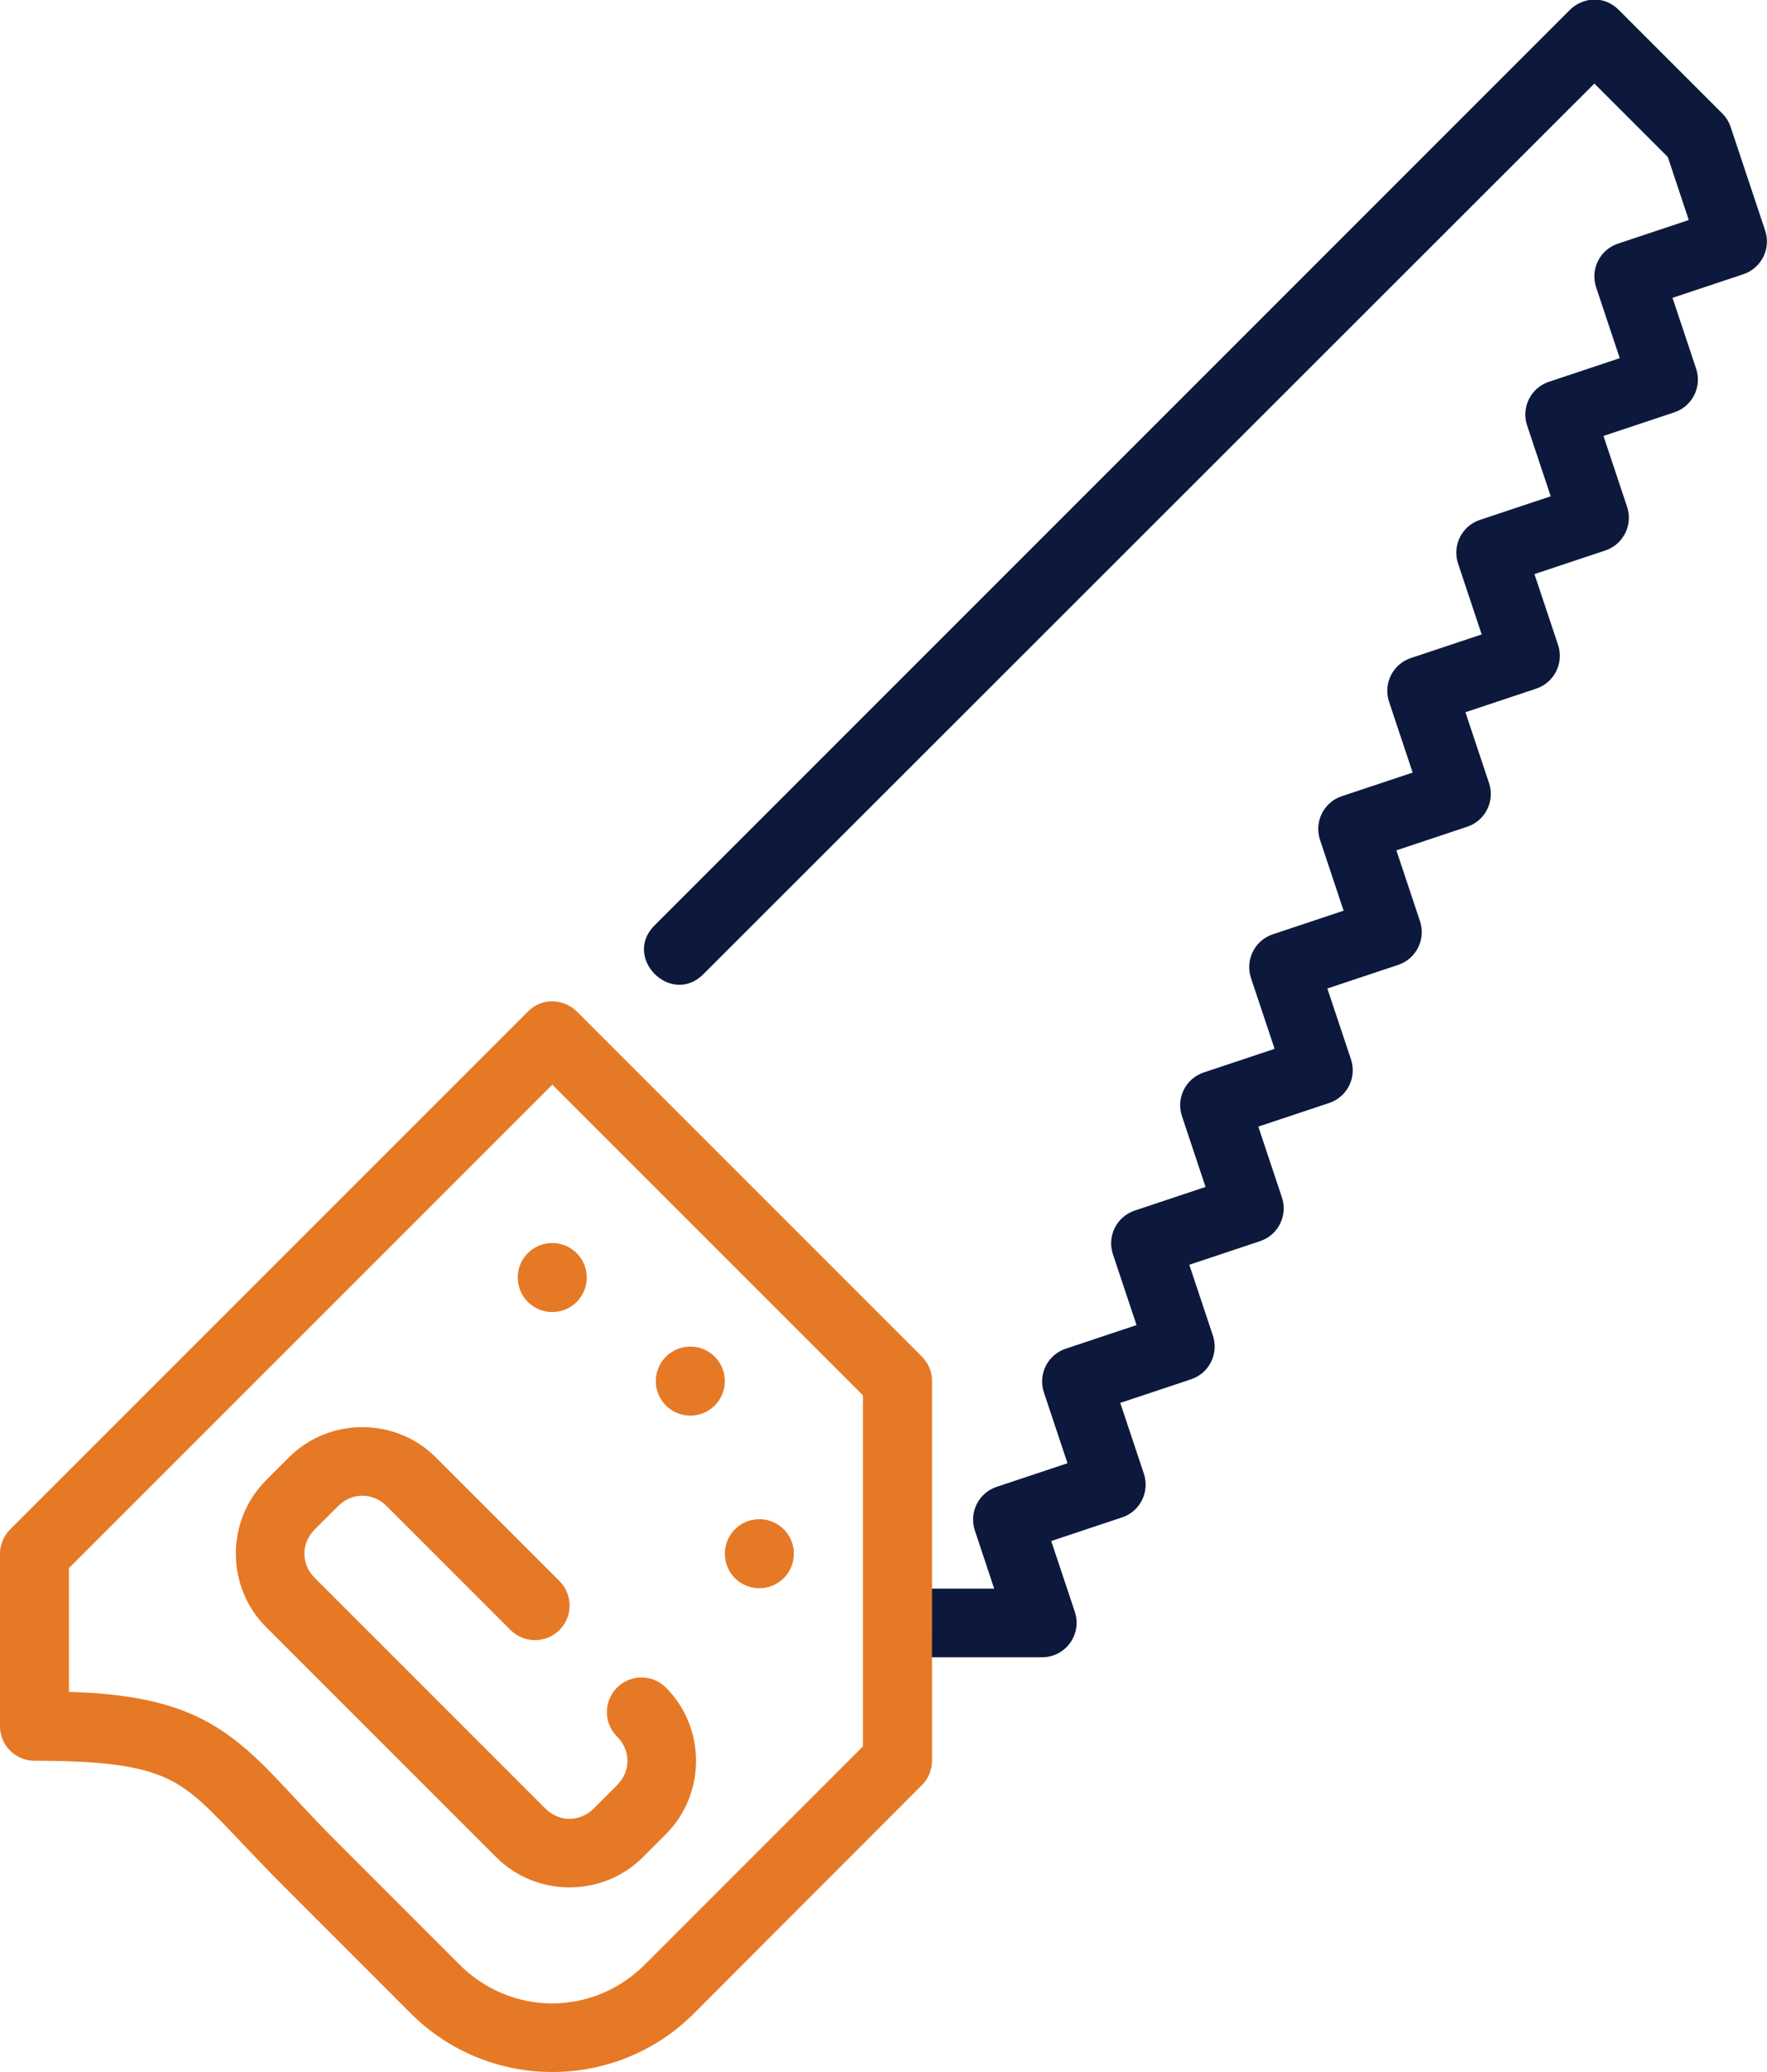
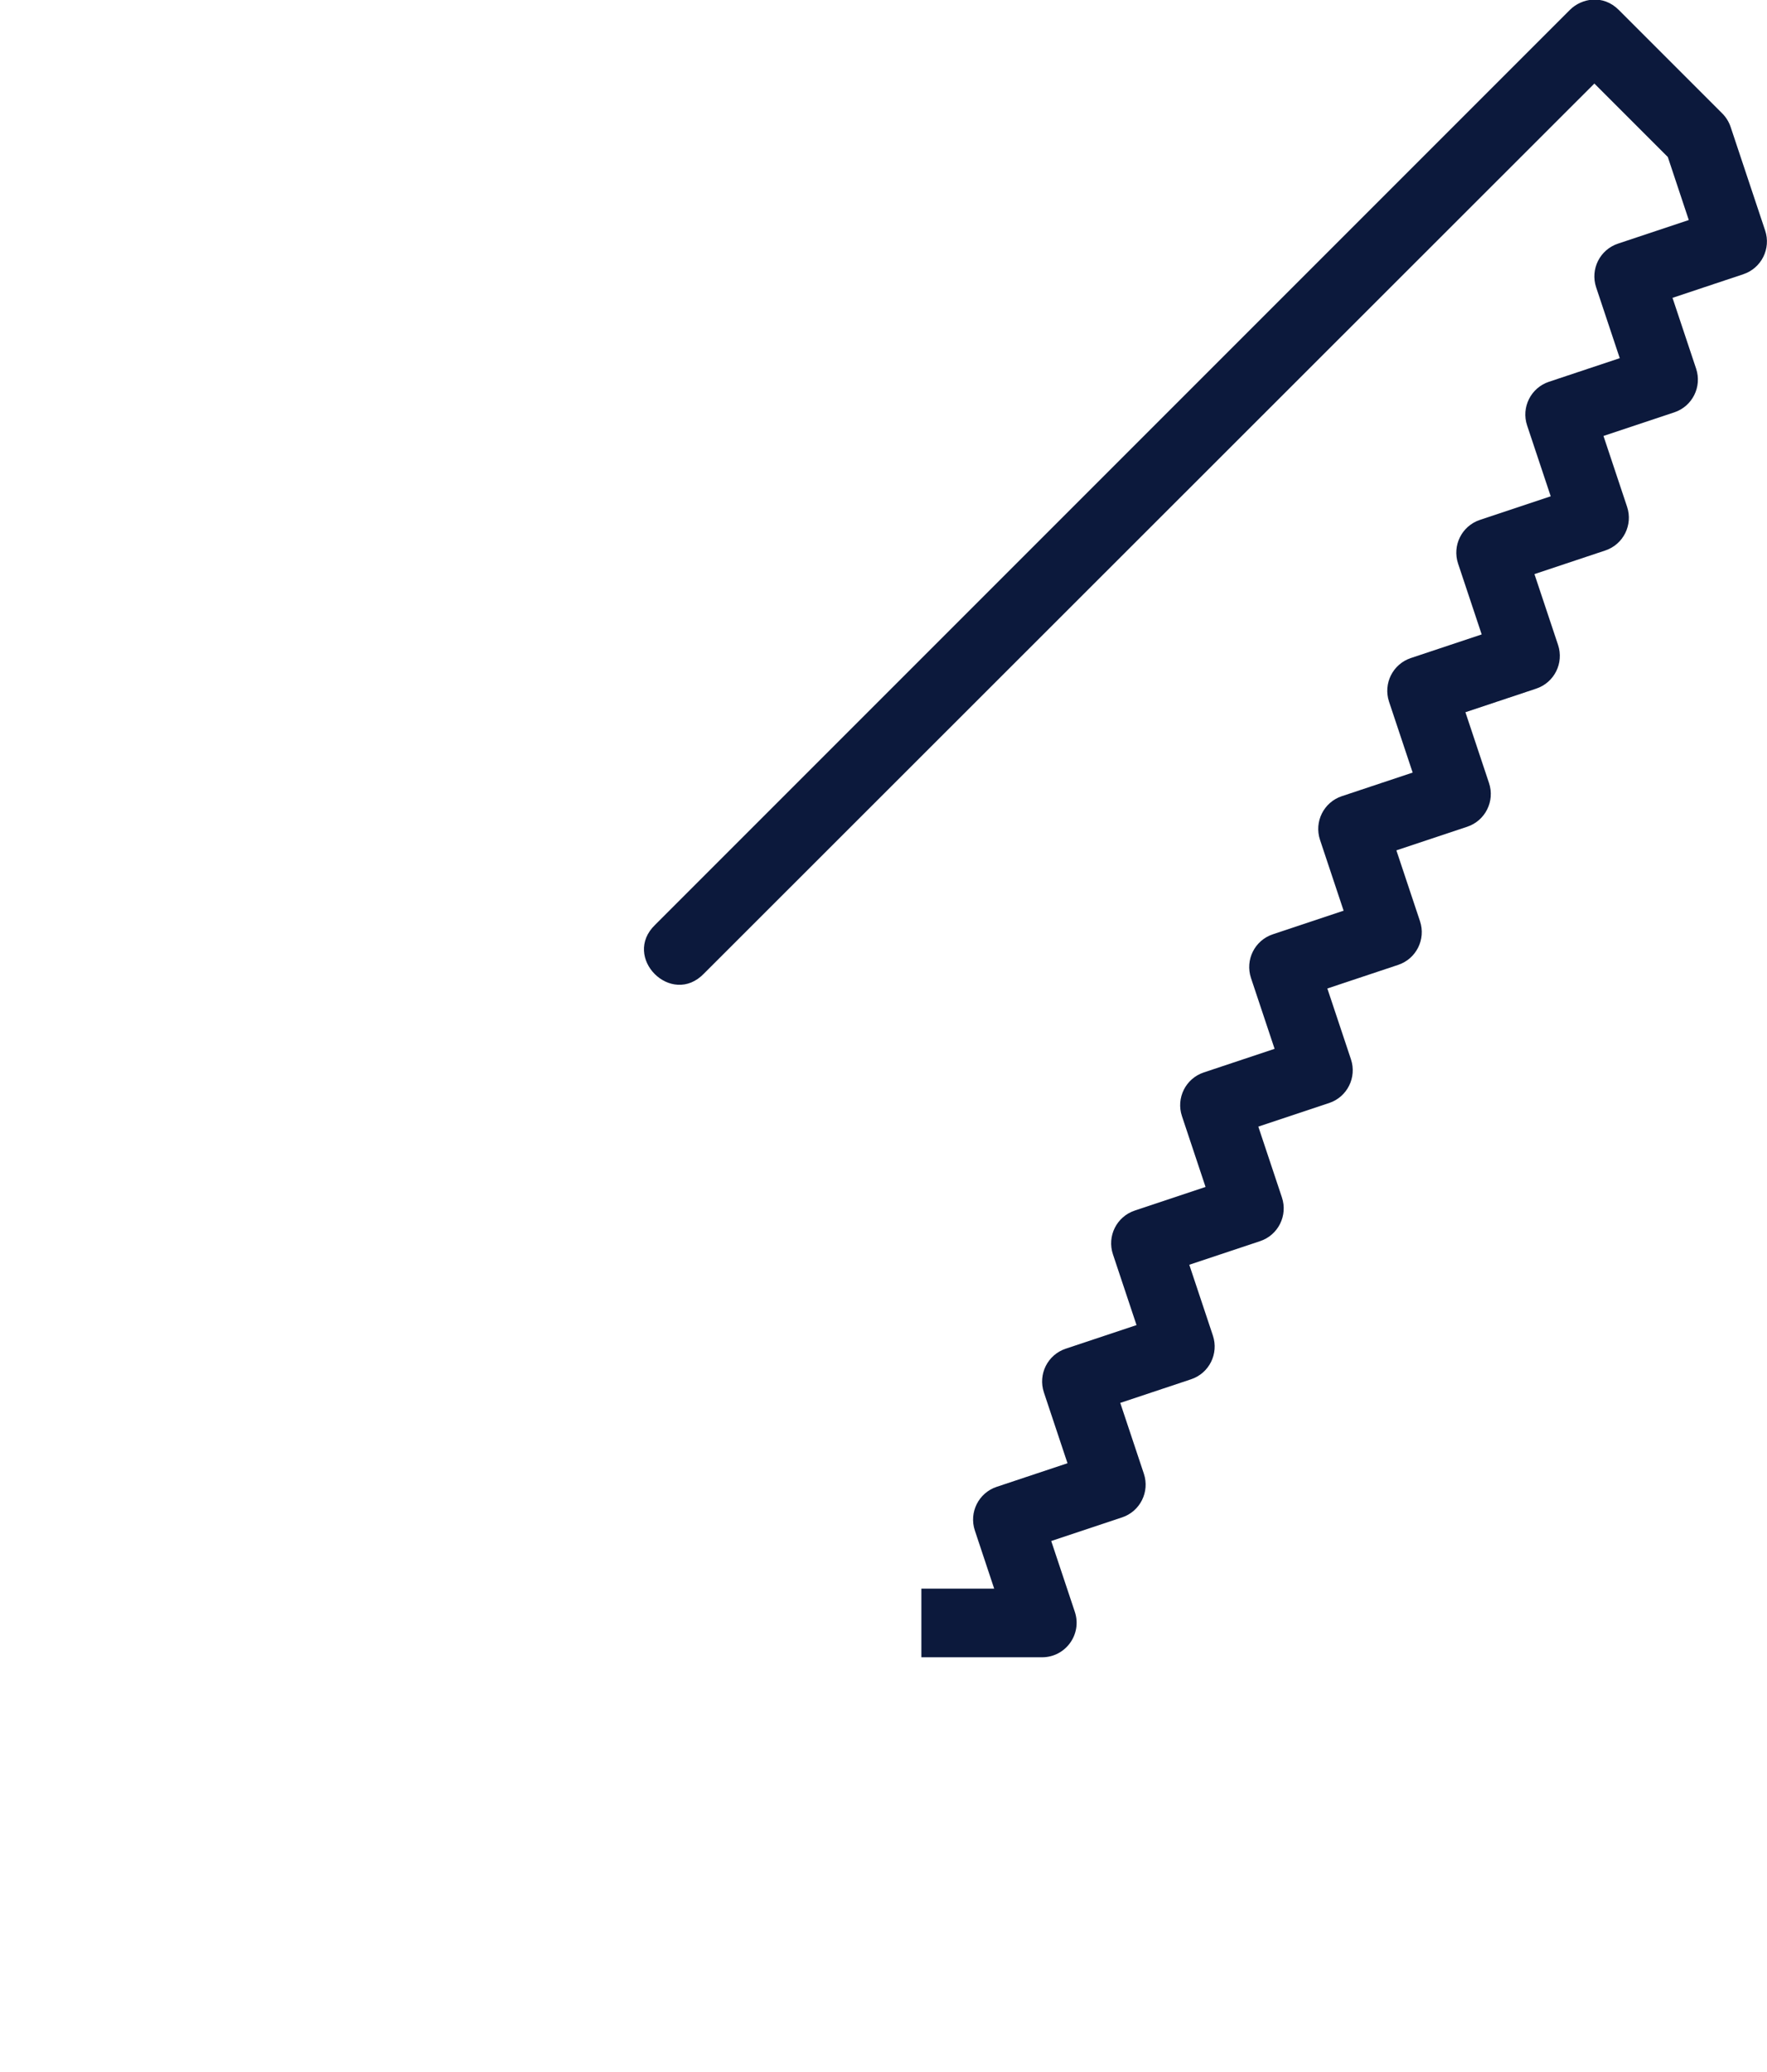
<svg xmlns="http://www.w3.org/2000/svg" id="svg14514" viewBox="0 0 409.55 480.15">
  <defs>
    <style> .cls-1 { fill: #0c193c; } .cls-1, .cls-2 { stroke-width: 0px; } .cls-2 { fill: #e67925; } </style>
  </defs>
  <path class="cls-1" d="m213.55,384.05h27.98c5.46,0,9.32-5.35,7.59-10.53l-5.47-16.41,16.41-5.47c4.2-1.4,6.46-5.93,5.06-10.13l-5.47-16.41,16.41-5.47c4.2-1.4,6.46-5.93,5.06-10.13l-5.47-16.41,16.41-5.47c4.2-1.4,6.46-5.93,5.06-10.13l-5.47-16.41,16.41-5.47c4.2-1.4,6.46-5.93,5.06-10.13l-5.47-16.41,16.41-5.47c4.2-1.4,6.46-5.93,5.06-10.13l-5.47-16.41,16.41-5.47c4.2-1.4,6.46-5.93,5.06-10.13l-5.47-16.41,16.41-5.47c4.2-1.4,6.46-5.93,5.06-10.13l-5.47-16.41,16.41-5.47c4.2-1.4,6.46-5.93,5.06-10.13l-5.47-16.41,16.41-5.47c4.2-1.4,6.46-5.93,5.06-10.13l-5.47-16.41,16.41-5.47c4.2-1.4,6.46-5.93,5.06-10.13l-8-24c-.4-1.18-1.06-2.25-1.94-3.13l-24-24c-1.8-1.8-3.95-2.49-5.98-2.38h0c-2.04.12-3.97,1.02-5.33,2.38l-212,212c-7.86,7.54,3.77,19.17,11.31,11.31L369.54,19.36l17.02,17.02,4.86,14.61-16.41,5.47c-4.2,1.4-6.46,5.93-5.06,10.13l5.47,16.41-16.41,5.47c-4.2,1.4-6.46,5.93-5.06,10.13l5.47,16.41-16.41,5.47c-4.2,1.4-6.46,5.93-5.06,10.13l5.47,16.41-16.41,5.47c-4.2,1.4-6.46,5.93-5.06,10.13l5.47,16.41-16.41,5.47c-4.2,1.4-6.46,5.93-5.06,10.13l5.47,16.41-16.41,5.47c-4.2,1.4-6.46,5.93-5.06,10.13l5.47,16.41-16.41,5.47c-4.2,1.4-6.46,5.93-5.06,10.13l5.47,16.41-16.41,5.47c-4.2,1.4-6.46,5.93-5.06,10.13l5.47,16.41-16.41,5.47c-4.2,1.4-6.46,5.93-5.06,10.13l5.47,16.41-16.41,5.47c-4.2,1.4-6.46,5.93-5.06,10.13l4.48,13.47h-16.88v16Z" />
-   <path id="path13035" class="cls-2" d="m216.03,368.05v-48.02c0-2.13-.87-4.17-2.37-5.67l-79.95-79.95c-2.61-2.62-7.68-3.66-11.34,0L2.36,354.41c-1.51,1.5-2.36,3.54-2.36,5.67v39.98c.02,4.42,3.61,7.99,8.03,7.97,19.47,0,27.45,1.86,33.72,5.78,6.27,3.92,12.31,11.61,24.62,23.92l28.88,28.88c18.06,18.06,47.5,18.06,65.56,0l52.84-52.91c1.51-1.5,2.37-3.54,2.37-5.67v-23.98m-88-132.69l71.98,71.98v81.38l-50.55,50.55c-11.99,11.99-30.95,11.99-42.94,0l-28.87-28.88c-11.69-11.69-17.66-20.01-27.39-26.09-7.89-4.93-17.92-7.78-34.27-8.23v-28.69l112.03-112.02Zm-.02,36.69c-4.42,0-8,3.58-8,8s3.58,8,8,8,8-3.58,8-8-3.58-8-8-8Zm32,24c-4.42,0-8,3.58-8,8s3.58,8,8,8,8-3.58,8-8-3.58-8-8-8Zm-76.02,18.67c-6.16,0-12.32,2.32-16.97,6.97l-5.37,5.37c-9.3,9.3-9.3,24.65,0,33.95l53.39,53.39c9.3,9.3,24.65,9.3,33.95,0l5.37-5.37c9.3-9.3,9.3-24.65,0-33.95-3.13-3.13-8.21-3.13-11.34,0-3.13,3.13-3.13,8.21,0,11.34h0c3.23,3.23,3.23,8.05,0,11.28l-5.37,5.37c-3.23,3.23-8.05,3.23-11.28,0l-53.39-53.39c-3.23-3.23-3.23-8.05,0-11.28l5.38-5.37c3.23-3.23,8.05-3.23,11.28,0l28.7,28.7c3.13,3.13,8.21,3.13,11.34,0,3.13-3.13,3.13-8.21,0-11.34l-28.7-28.7c-4.65-4.65-10.82-6.97-16.98-6.97h0Zm92.02,21.33c-4.42,0-8,3.58-8,8s3.58,8,8,8,8-3.58,8-8-3.58-8-8-8Z" vector-effect="none" />
</svg>